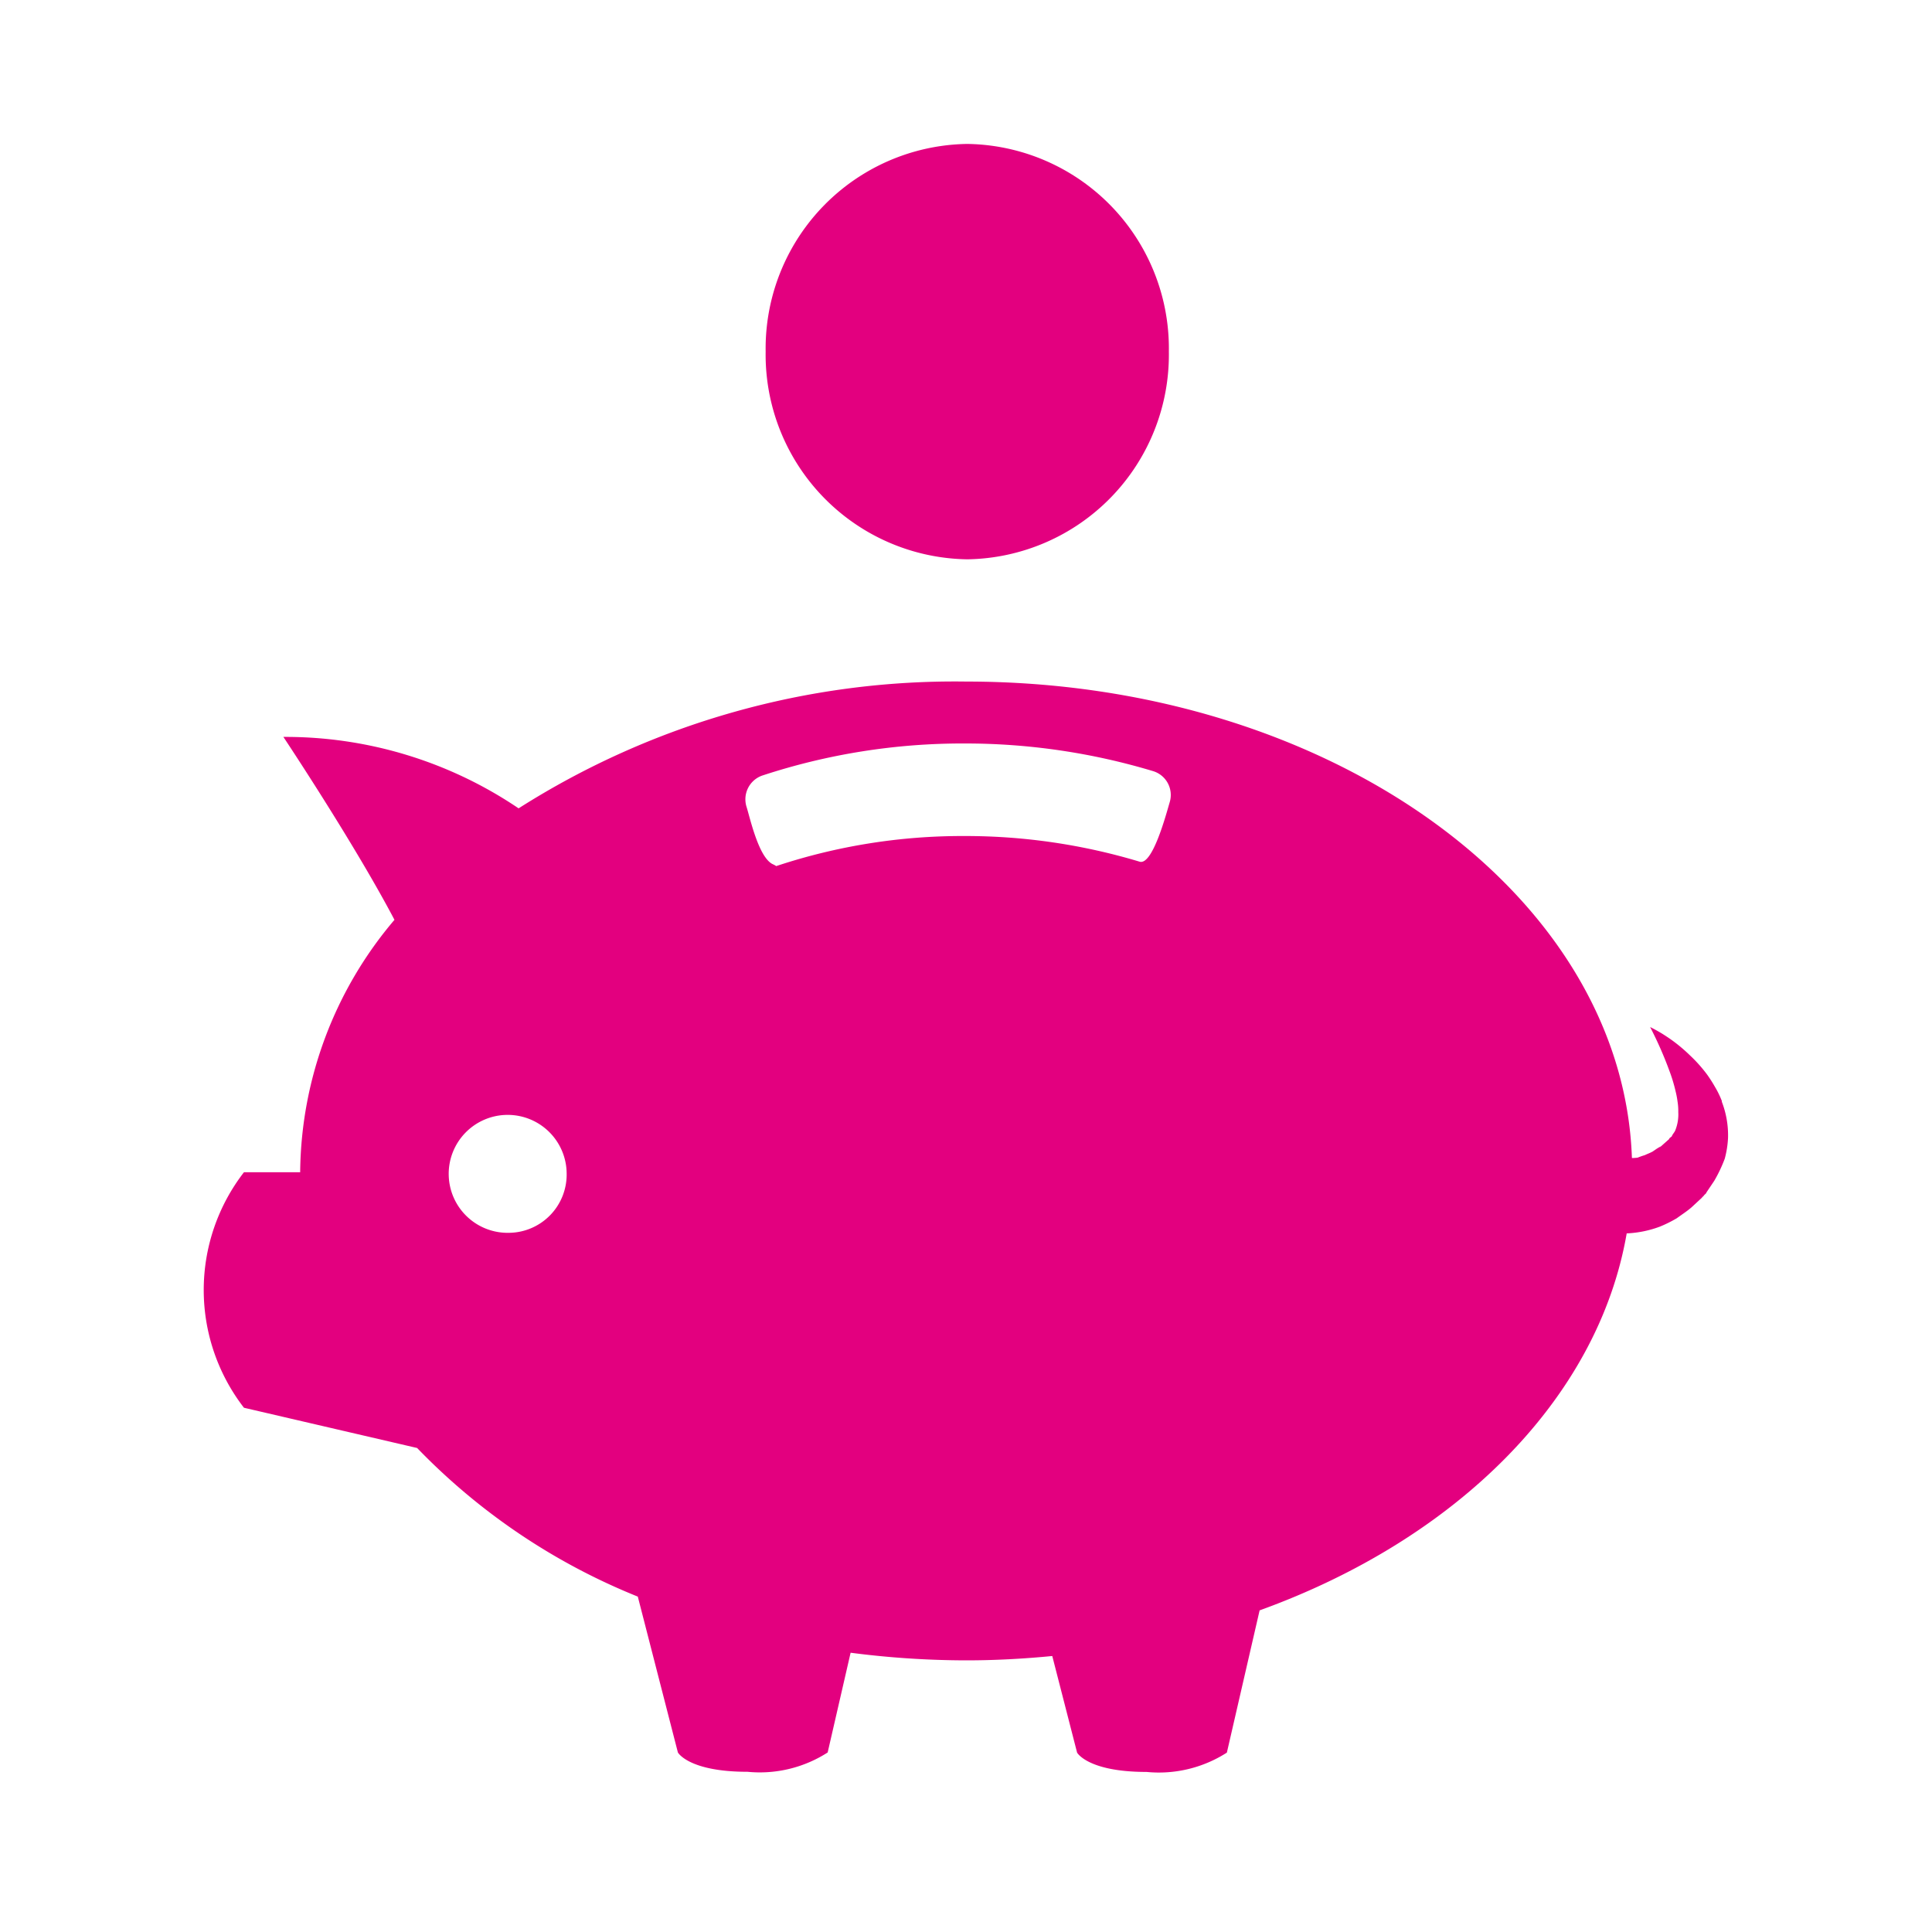
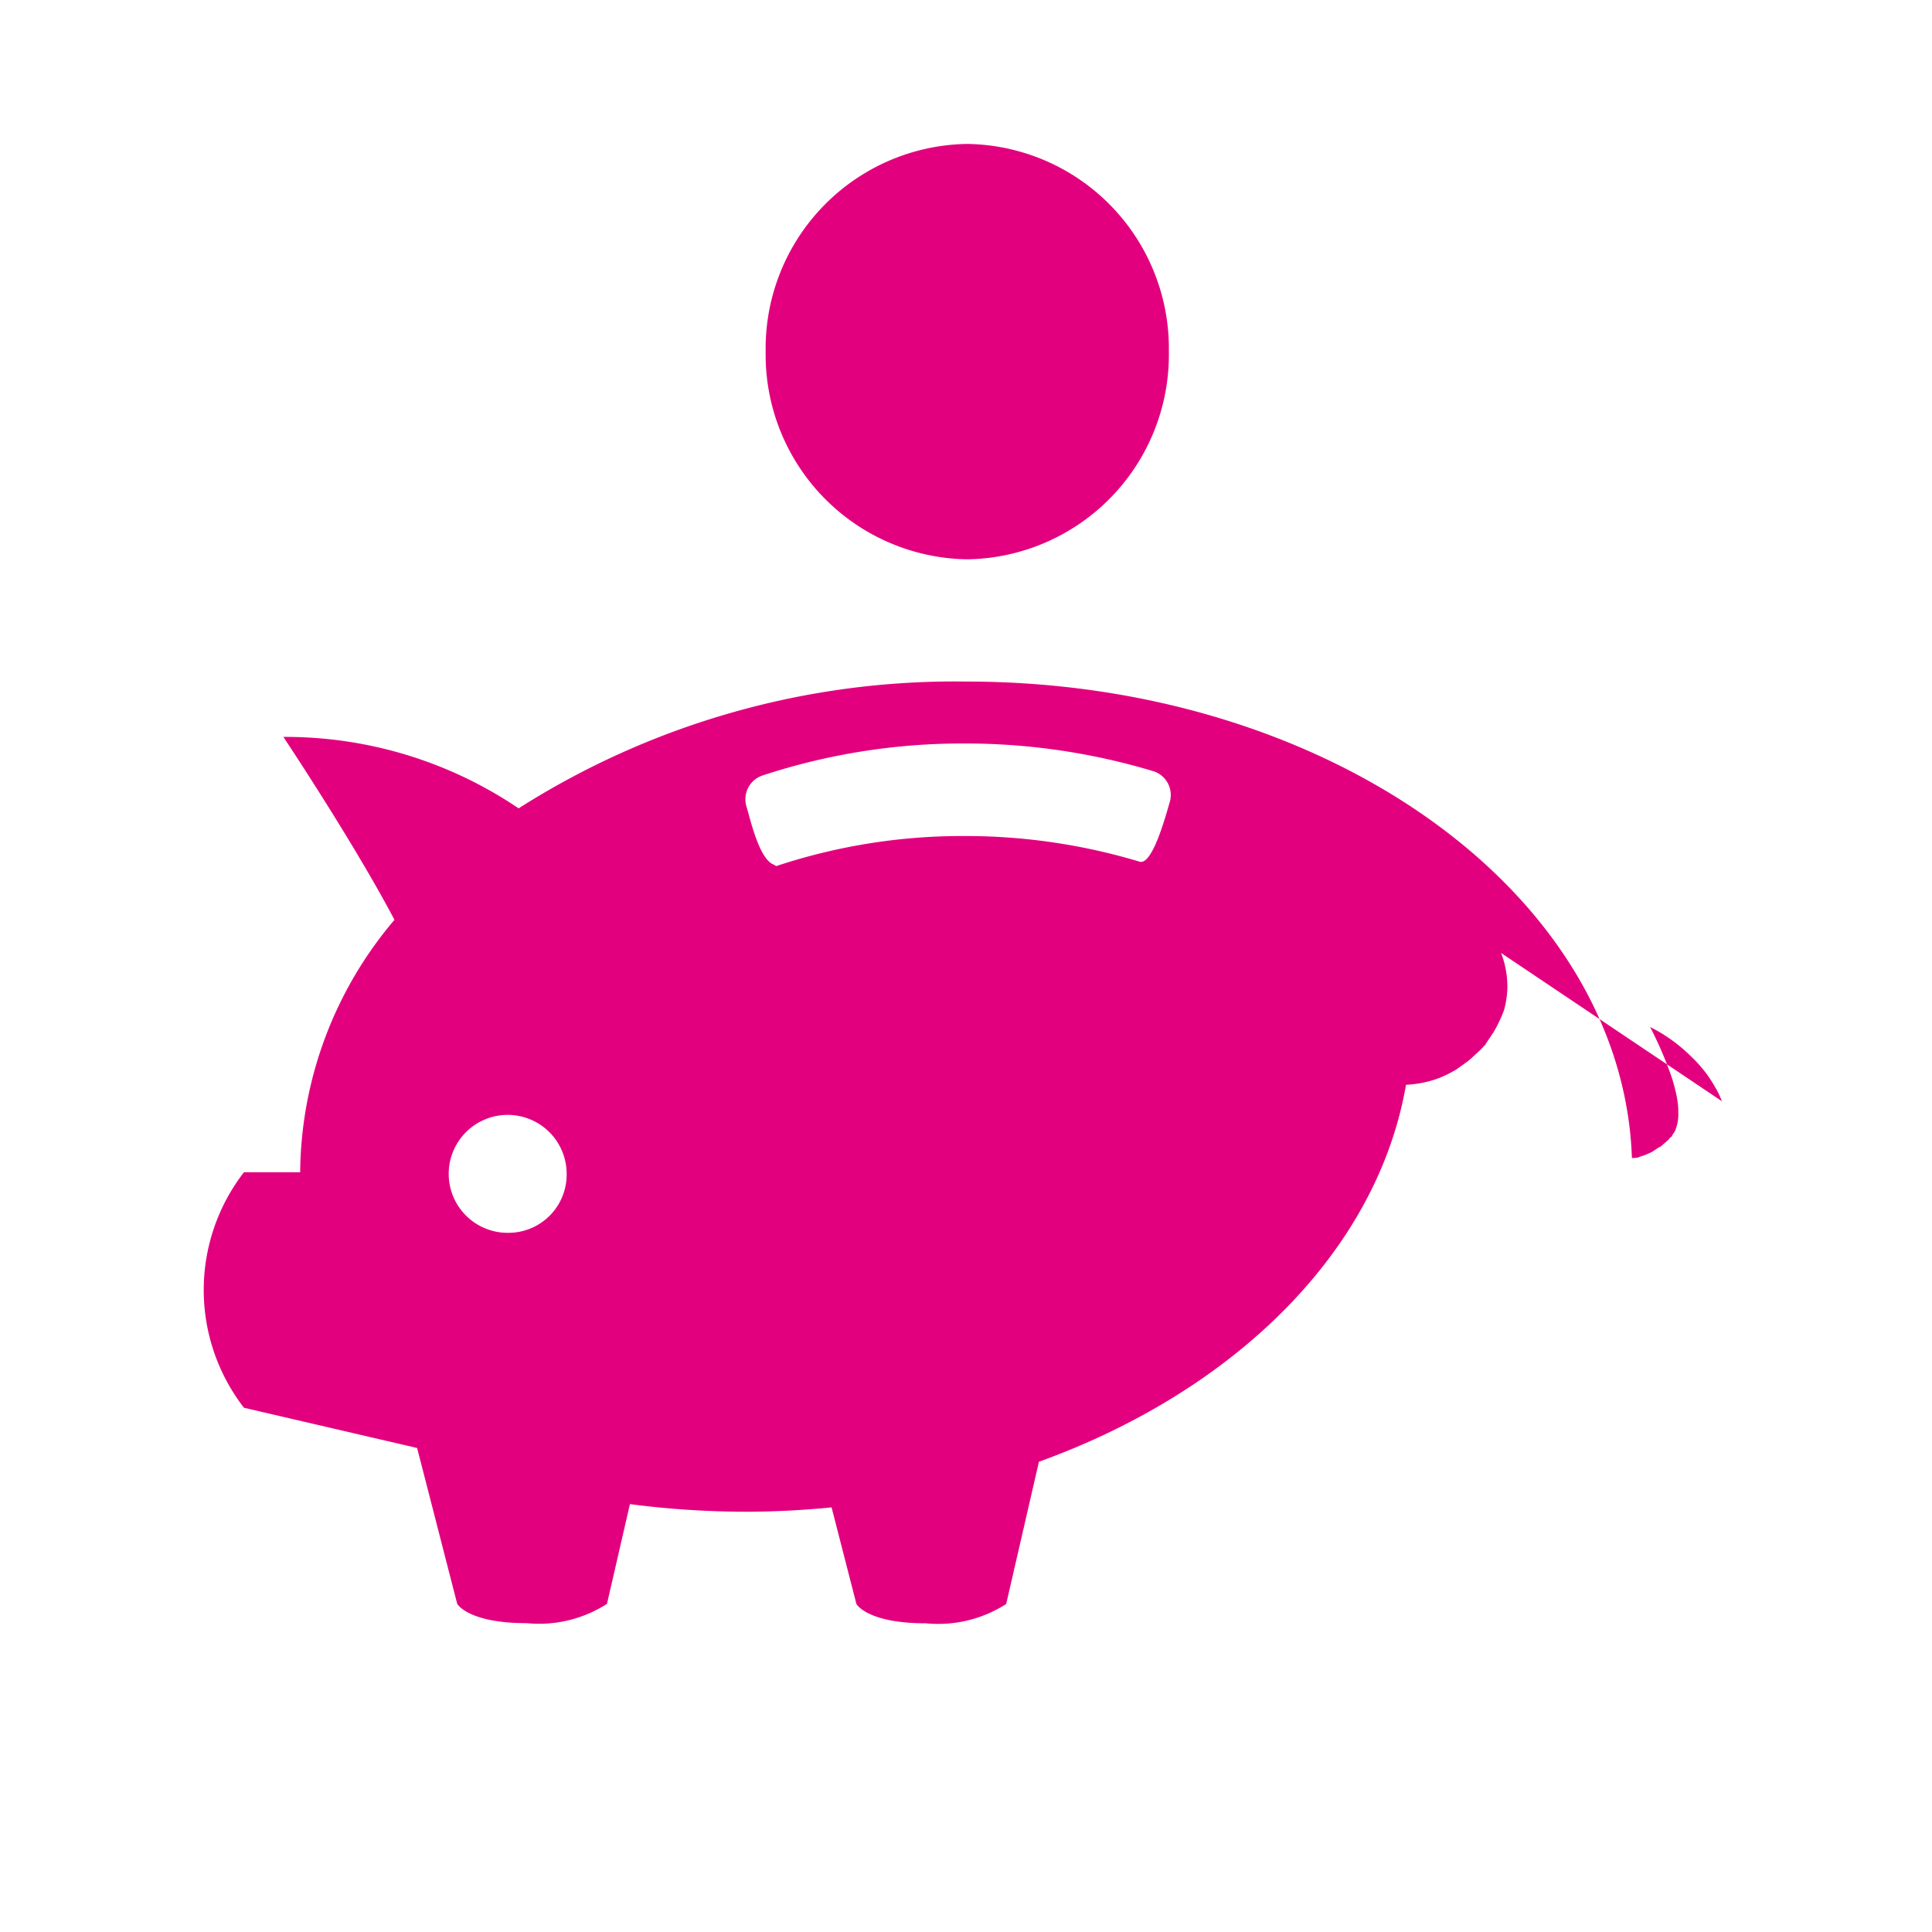
<svg xmlns="http://www.w3.org/2000/svg" width="40" height="40" viewBox="0 0 40 40">
  <g id="icon-ryokinplan" transform="translate(-380 -788)">
    <rect id="長方形_19847" data-name="長方形 19847" width="40" height="40" transform="translate(380 788)" fill="#e3007f" opacity="0" />
    <g id="グループ_16331" data-name="グループ 16331" transform="translate(384.218 790.98)">
      <path id="パス_84721" data-name="パス 84721" d="M11.844,0A4.236,4.236,0,0,0,7.669,4.3a4.237,4.237,0,0,0,4.175,4.3,4.237,4.237,0,0,0,4.173-4.3A4.235,4.235,0,0,0,11.844,0" transform="translate(3.965 0)" fill="#e3007f" />
-       <path id="パス_84722" data-name="パス 84722" d="M19.881,13.685h0c.017-.017.011-.009,0,0" transform="translate(10.279 7.07)" fill="#e3007f" />
-       <path id="パス_84723" data-name="パス 84723" d="M31.433,16.027a1.9,1.9,0,0,0-.146-.3,2.872,2.872,0,0,0-.161-.252,2.99,2.99,0,0,0-.347-.39,3.432,3.432,0,0,0-.322-.278c-.1-.076-.191-.134-.265-.181-.155-.093-.246-.135-.246-.135s.05.094.124.25.176.385.273.651a3.275,3.275,0,0,1,.129.423,1.874,1.874,0,0,1,.042.22,1.222,1.222,0,0,1,.015.218.884.884,0,0,1-.059.369c-.017.05-.061.086-.074.13-.029.029-.052.033-.056.058l-.218.194,0,.006c-.011.008.024-.03.042-.049l0,0-.012.006-.023.015-.044.027L30,17.067c-.056.032-.112.05-.164.076a1.543,1.543,0,0,0-.149.052,1.056,1.056,0,0,1-.118.008c-.188-5.472-6.285-9.865-13.781-9.865A16.82,16.82,0,0,0,6.519,9.963a8.613,8.613,0,0,0-4.87-1.479s1.459,2.189,2.3,3.787a8.173,8.173,0,0,0-1.952,5.2l0,.026H.833a3.984,3.984,0,0,0,0,4.876l3.585.833a13.184,13.184,0,0,0,4.569,3.077l.83,3.227s.221.4,1.441.4a2.6,2.6,0,0,0,1.66-.4l.475-2.065a18.71,18.71,0,0,0,2.392.158c.6,0,1.2-.033,1.783-.09l.514,2s.22.4,1.438.4a2.609,2.609,0,0,0,1.663-.4l.678-2.945c4.069-1.47,7.006-4.371,7.6-7.805a2.236,2.236,0,0,0,.687-.14,2.663,2.663,0,0,0,.349-.173c.1-.073.214-.146.308-.228l.137-.127.067-.062.03-.033.018-.015,0-.006.053-.052,0-.009.164-.244a2.979,2.979,0,0,0,.217-.457,2.025,2.025,0,0,0,.068-.428,1.928,1.928,0,0,0-.13-.755M6.328,18.751A1.221,1.221,0,1,1,7.514,17.53a1.206,1.206,0,0,1-1.186,1.221M20,9.834c-.08.272-.358,1.315-.624,1.233a12.5,12.5,0,0,0-3.623-.531,12.227,12.227,0,0,0-3.884.617c-.012,0-.014.008-.014.008s-.011-.012-.065-.038c-.3-.127-.482-.974-.551-1.189a.521.521,0,0,1,.319-.648,13.264,13.264,0,0,1,4.195-.666,13.484,13.484,0,0,1,3.911.575A.516.516,0,0,1,20,9.834" transform="translate(0 3.793)" fill="#e3007f" />
+       <path id="パス_84723" data-name="パス 84723" d="M31.433,16.027a1.9,1.9,0,0,0-.146-.3,2.872,2.872,0,0,0-.161-.252,2.99,2.99,0,0,0-.347-.39,3.432,3.432,0,0,0-.322-.278c-.1-.076-.191-.134-.265-.181-.155-.093-.246-.135-.246-.135s.05.094.124.25.176.385.273.651a3.275,3.275,0,0,1,.129.423,1.874,1.874,0,0,1,.042.22,1.222,1.222,0,0,1,.015.218.884.884,0,0,1-.059.369c-.017.05-.061.086-.074.13-.029.029-.052.033-.056.058l-.218.194,0,.006c-.011.008.024-.03.042-.049l0,0-.012.006-.023.015-.044.027L30,17.067c-.056.032-.112.05-.164.076a1.543,1.543,0,0,0-.149.052,1.056,1.056,0,0,1-.118.008c-.188-5.472-6.285-9.865-13.781-9.865A16.82,16.82,0,0,0,6.519,9.963a8.613,8.613,0,0,0-4.87-1.479s1.459,2.189,2.3,3.787a8.173,8.173,0,0,0-1.952,5.2l0,.026H.833a3.984,3.984,0,0,0,0,4.876l3.585.833l.83,3.227s.221.4,1.441.4a2.6,2.6,0,0,0,1.66-.4l.475-2.065a18.71,18.71,0,0,0,2.392.158c.6,0,1.2-.033,1.783-.09l.514,2s.22.4,1.438.4a2.609,2.609,0,0,0,1.663-.4l.678-2.945c4.069-1.47,7.006-4.371,7.6-7.805a2.236,2.236,0,0,0,.687-.14,2.663,2.663,0,0,0,.349-.173c.1-.073.214-.146.308-.228l.137-.127.067-.062.03-.033.018-.015,0-.006.053-.052,0-.009.164-.244a2.979,2.979,0,0,0,.217-.457,2.025,2.025,0,0,0,.068-.428,1.928,1.928,0,0,0-.13-.755M6.328,18.751A1.221,1.221,0,1,1,7.514,17.53a1.206,1.206,0,0,1-1.186,1.221M20,9.834c-.08.272-.358,1.315-.624,1.233a12.5,12.5,0,0,0-3.623-.531,12.227,12.227,0,0,0-3.884.617c-.012,0-.014.008-.014.008s-.011-.012-.065-.038c-.3-.127-.482-.974-.551-1.189a.521.521,0,0,1,.319-.648,13.264,13.264,0,0,1,4.195-.666,13.484,13.484,0,0,1,3.911.575A.516.516,0,0,1,20,9.834" transform="translate(0 3.793)" fill="#e3007f" />
    </g>
  </g>
</svg>